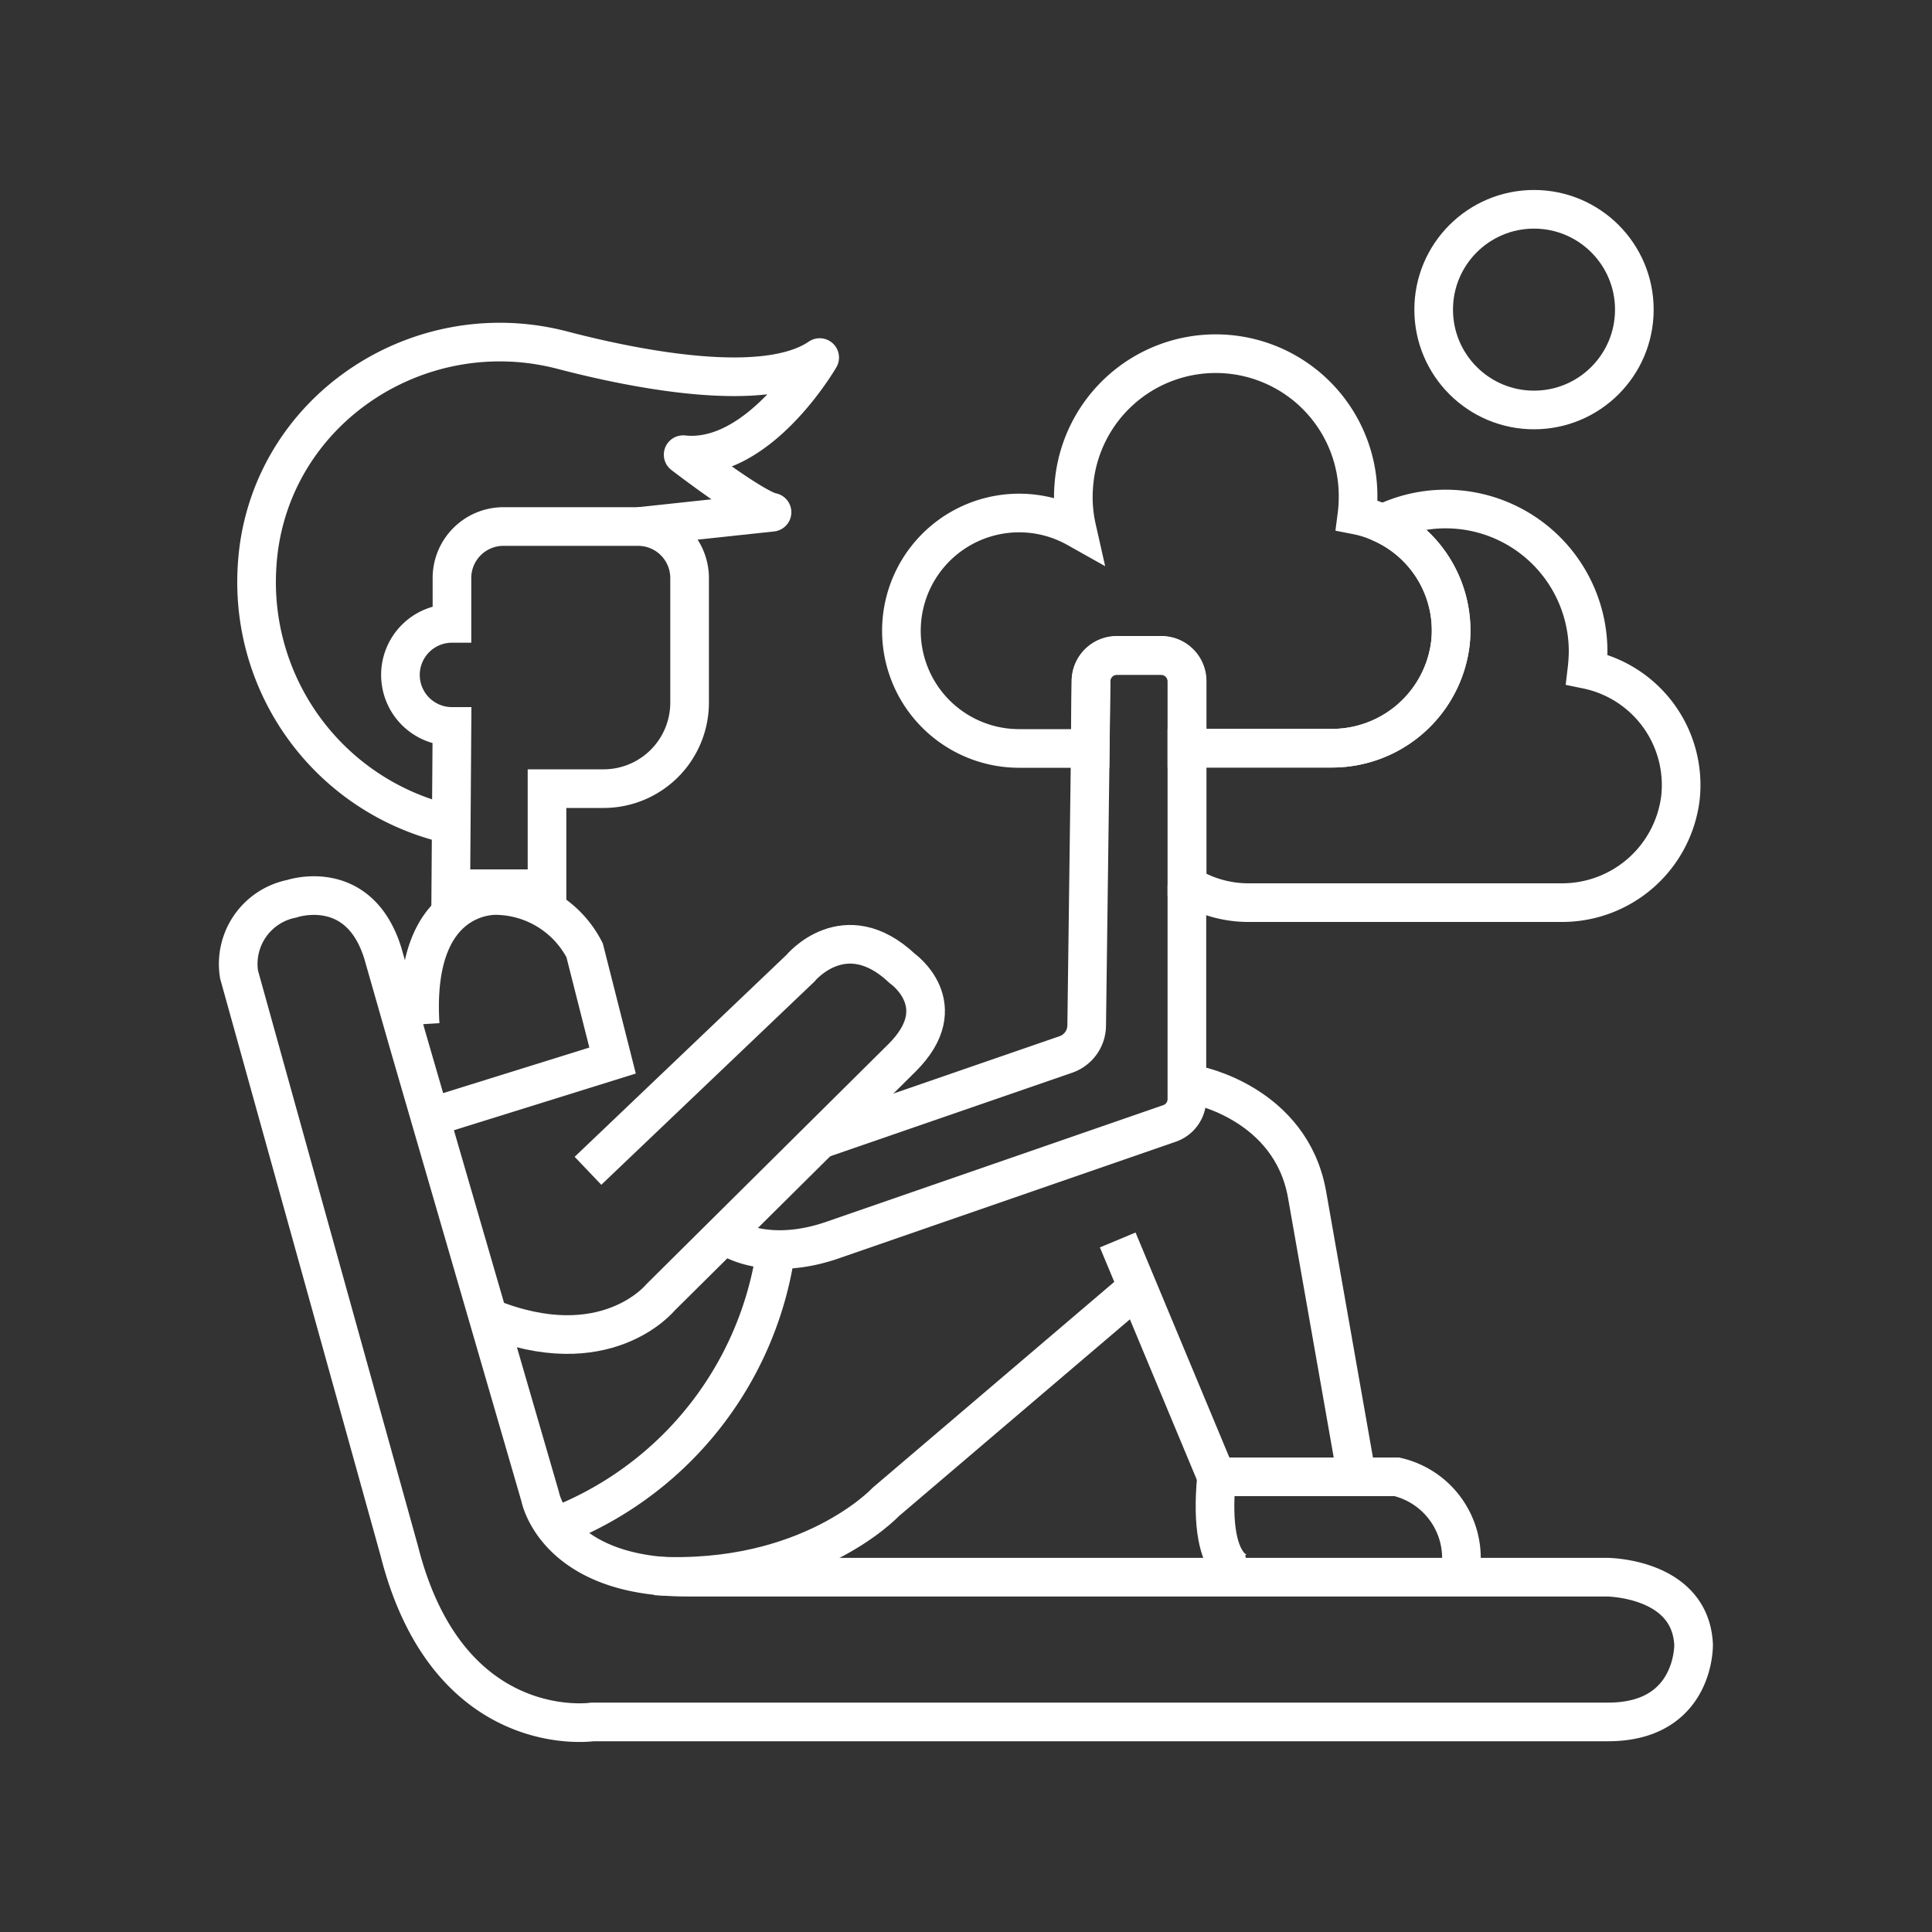
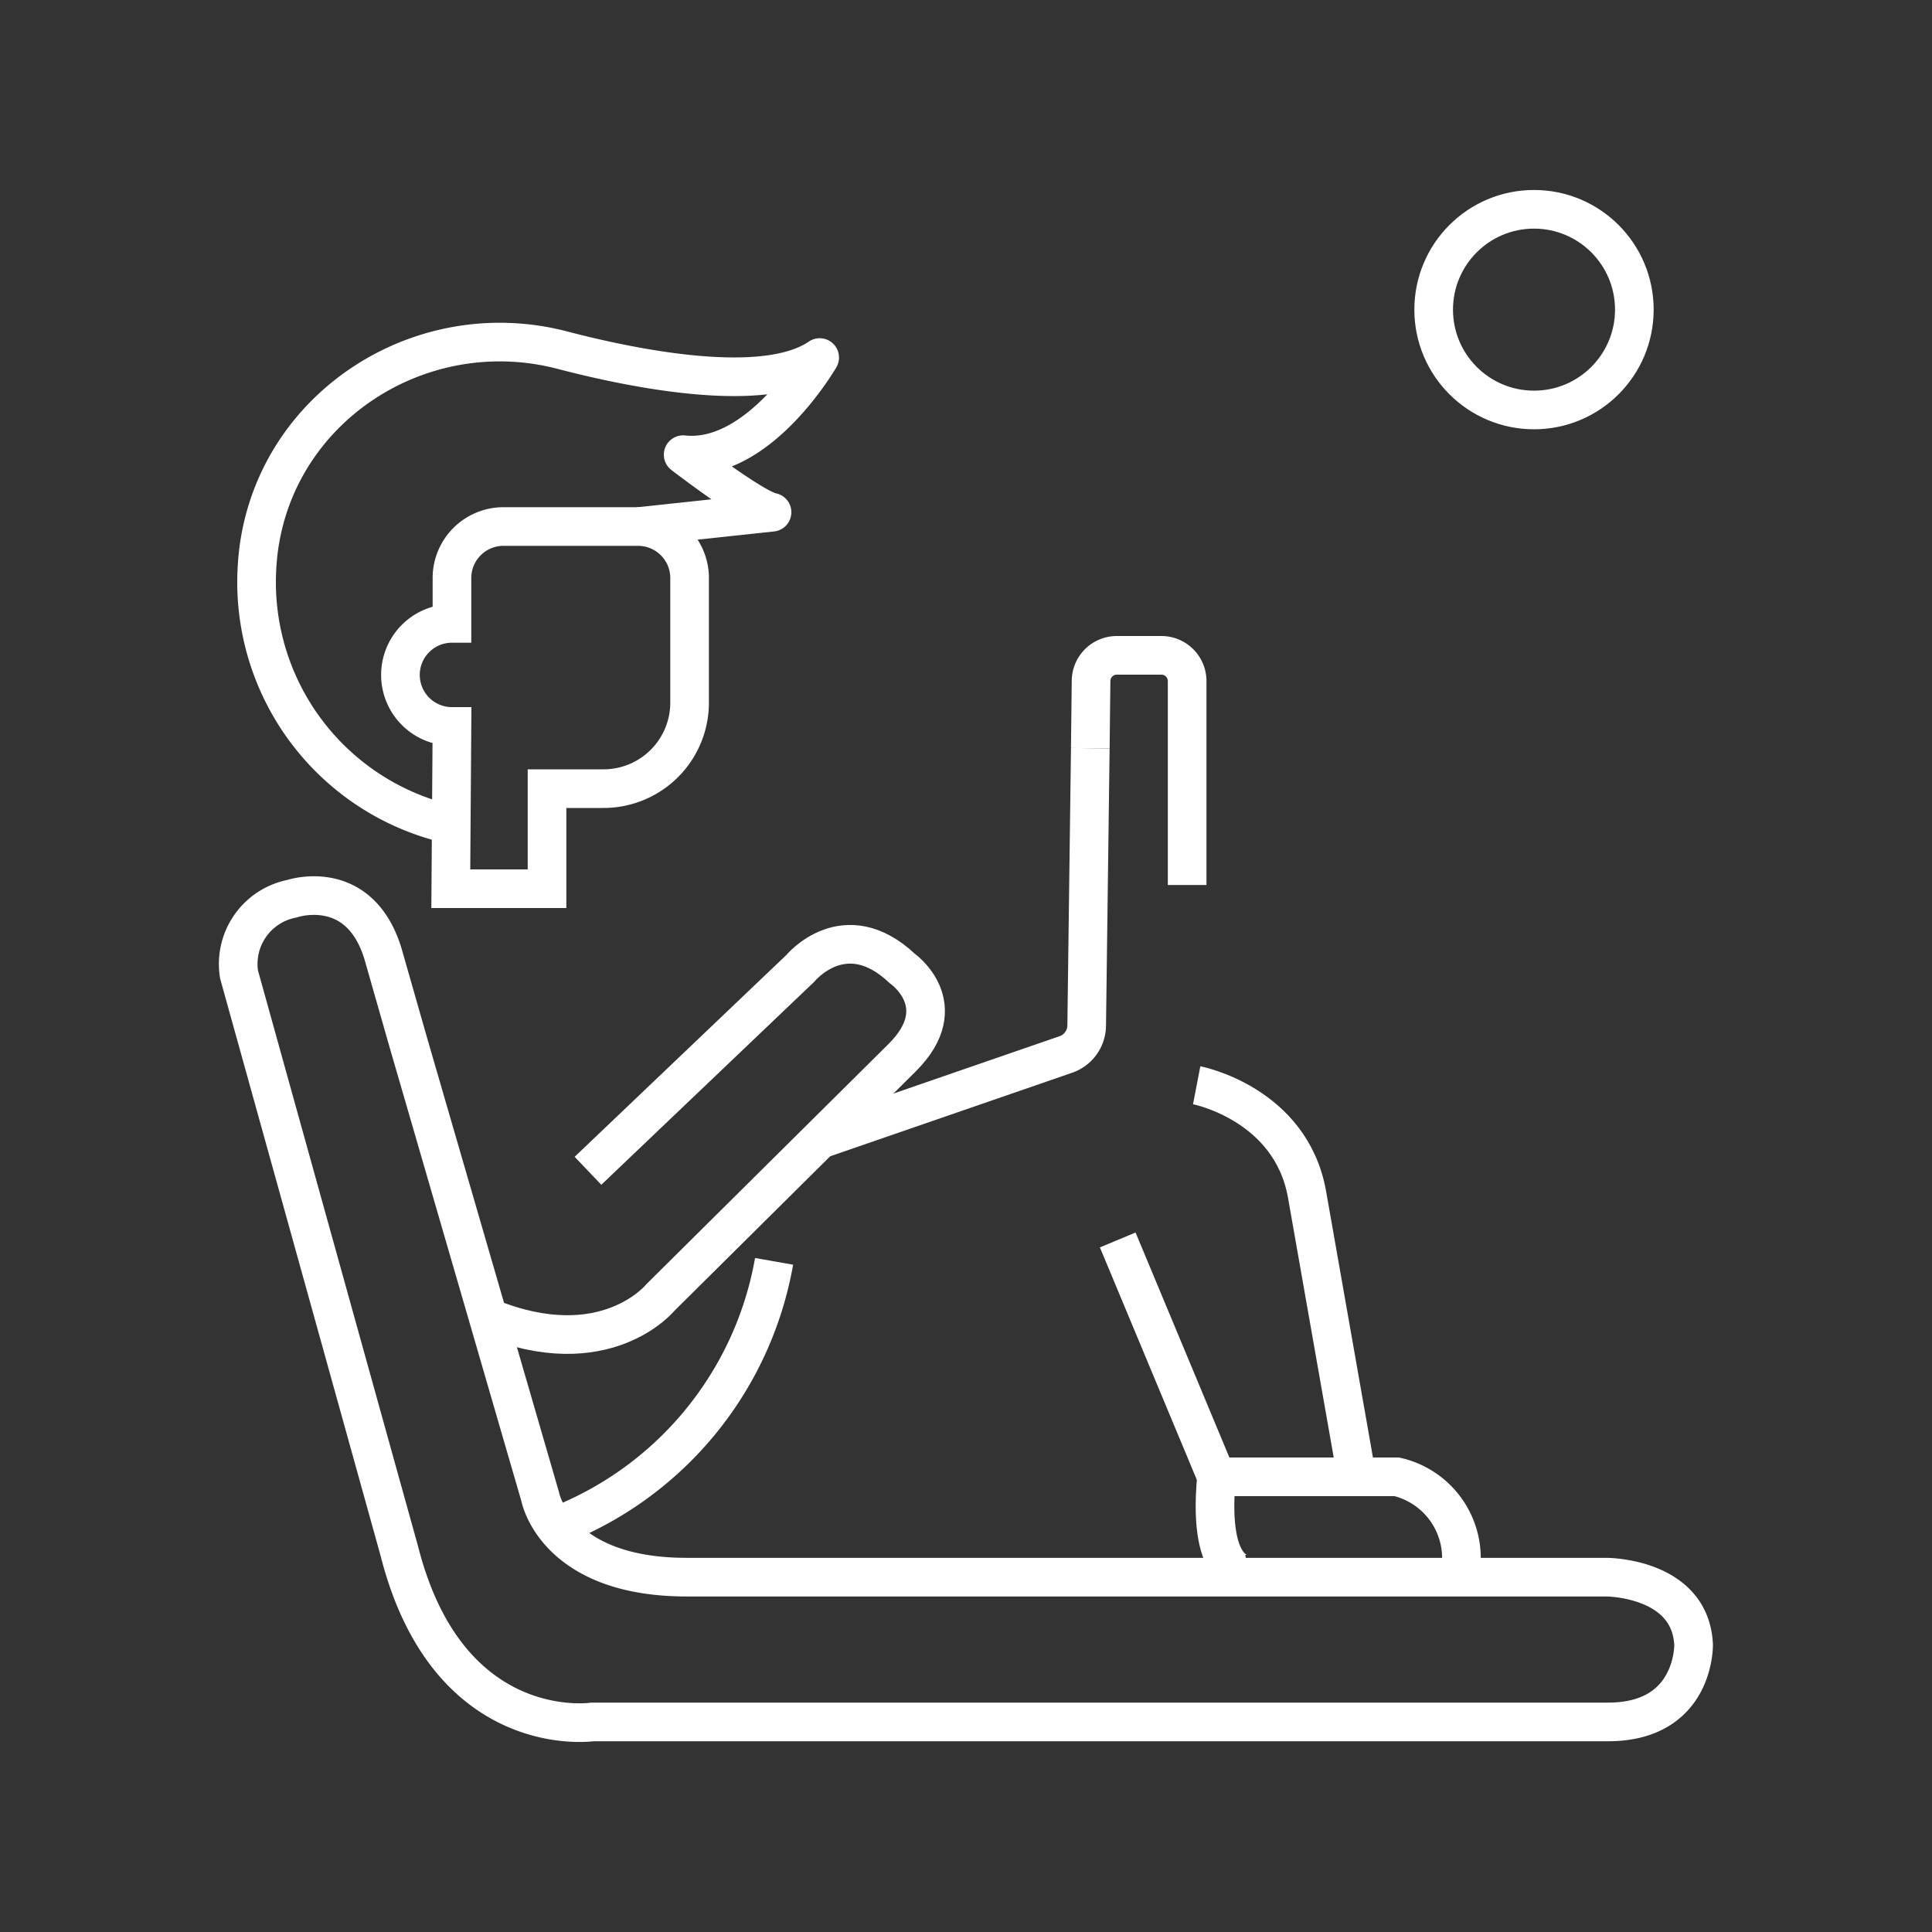
<svg xmlns="http://www.w3.org/2000/svg" viewBox="0 0 150 150">
  <rect x="0" y="0" width="150" height="150" fill="#333333" stroke="none" />
  <defs>
    <style>.cls-1,.cls-2,.cls-3{fill:none;}.cls-1,.cls-2{stroke:#fff;stroke-width:3px;}.cls-1{stroke-miterlimit:10;}.cls-2{stroke-linejoin:round;}</style>
  </defs>
  <title>freelance</title>
  <g id="Livello_2" data-name="Livello 2">
    <g id="Livello_1-2" data-name="Livello 1">
      <path class="cls-1" d="M18.56,75.66a5.16,5.16,0,0,1,4.09-5.88S27.85,68,29.72,74l2,7L41.94,116.2s1.15,6.25,11.37,6.25h71.41s6.52,0,6.77,5.24c0,0,.13,6-6.64,6H46S34.79,135.36,31,120.41Z" />
-       <path class="cls-1" d="M32.62,79.53c-.64-10.47,6-10,6-10a7.83,7.83,0,0,1,6.77,4.25l2.17,8.56L33.41,86.75" />
      <path class="cls-1" d="M45.65,90.9,62.13,75.19s3.44-4.22,7.92,0c0,0,4.08,2.85,0,6.92L51.27,100.74S47,106,37.91,102.29" />
      <path class="cls-1" d="M43.1,118.53a27.08,27.08,0,0,0,17-20.6" />
      <path class="cls-1" d="M63.63,88.47l19.12-6.6a2.4,2.4,0,0,0,1.62-2.24l.28-21.54" />
-       <path class="cls-1" d="M92.15,68.71V85.34a2,2,0,0,1-1.34,1.88l-26,9c-5,1.79-7.92,0-7.92,0" />
      <path class="cls-1" d="M92.91,84.26s7.28,1.4,8.56,8.43l3.71,21.08" />
      <path class="cls-1" d="M86.78,96.27l7.67,18.39h14a6.48,6.48,0,0,1,5,6.77" />
-       <path class="cls-1" d="M87.55,100.61l-18.78,16s-5.93,6.37-17.91,5.74" />
      <path class="cls-1" d="M96.94,122.2s-3.26.57-2.49-7.54" />
      <circle class="cls-1" cx="119.1" cy="24.04" r="7.79" />
-       <path class="cls-1" d="M112.62,49.85a9.26,9.26,0,0,1-9.3,8.24H92.15V52.9a2,2,0,0,0-2-2H86.7a2,2,0,0,0-2,2l-.06,5.21H79.1A9.14,9.14,0,1,1,83.6,41a10.91,10.91,0,0,1-.23-3.3,11.05,11.05,0,0,1,22.07.89,10.89,10.89,0,0,1-.09,1.41,8.46,8.46,0,0,1,2,.66A9.13,9.13,0,0,1,112.62,49.85Z" />
      <path class="cls-1" d="M84.65,58.09l.06-5.21a2,2,0,0,1,2-2h3.46a2,2,0,0,1,2,2V68.71" />
-       <path class="cls-1" d="M130.47,61.94a9.26,9.26,0,0,1-9.28,8.14H97.48v0l-.53,0a9,9,0,0,1-4.8-1.37V58.09h11.17a9.26,9.26,0,0,0,9.3-8.24,9.13,9.13,0,0,0-5.26-9.19,11,11,0,0,1,4.88-1.14A11.06,11.06,0,0,1,123.3,50.58a13,13,0,0,1-.09,1.4A9.16,9.16,0,0,1,130.47,61.94Z" />
      <path class="cls-1" d="M42.32,69H35l.09-12.6a4,4,0,0,1-4-4h0a4,4,0,0,1,4-4V44.82A4,4,0,0,1,39,40.88H49.6a4,4,0,0,1,3.94,3.94v9.73a6.68,6.68,0,0,1-6.68,6.68H42.47V69Z" />
      <path class="cls-2" d="M34.57,63.92A19.29,19.29,0,0,1,19.92,45.19a20.62,20.62,0,0,1,.14-2.36c1.37-11.24,12.61-18.5,23.58-15.65,5.81,1.52,15.78,3.48,20,.58,0,0-4.72,8.18-10.6,7.54,0,0,5.49,4.22,6.9,4.47L49.6,40.88" />
      <rect class="cls-3" width="150" height="150" />
    </g>
  </g>
</svg>